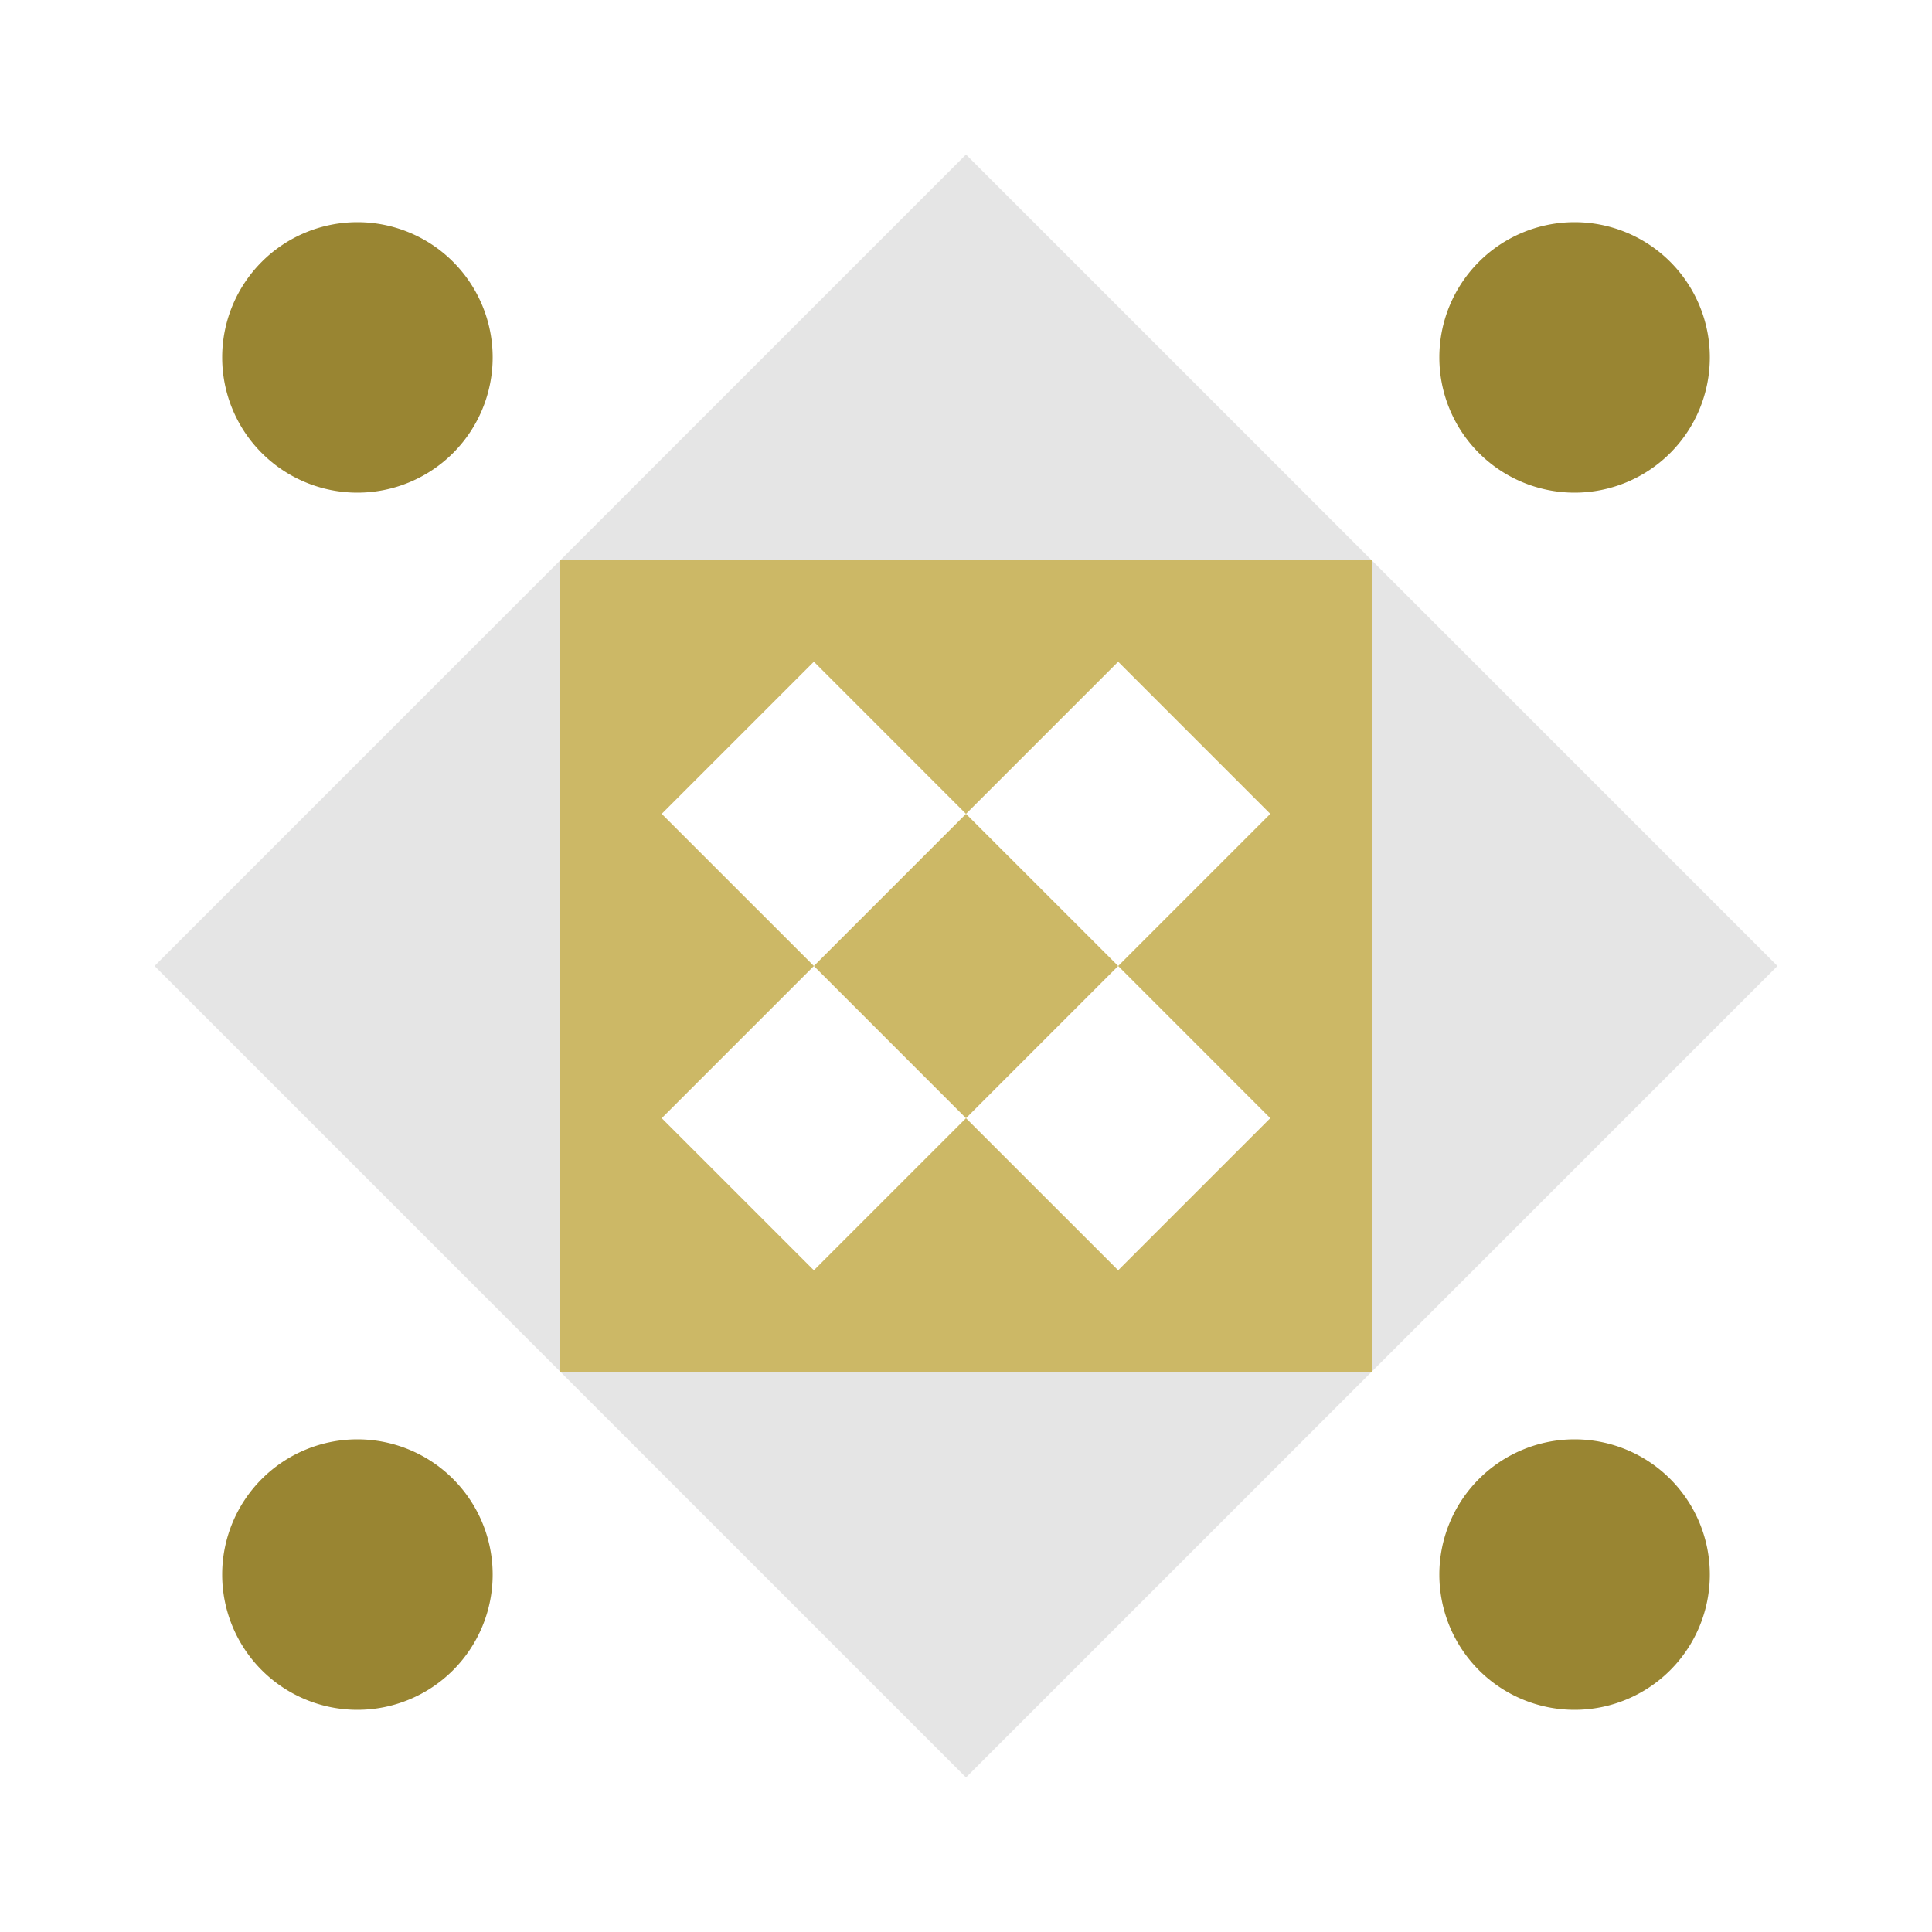
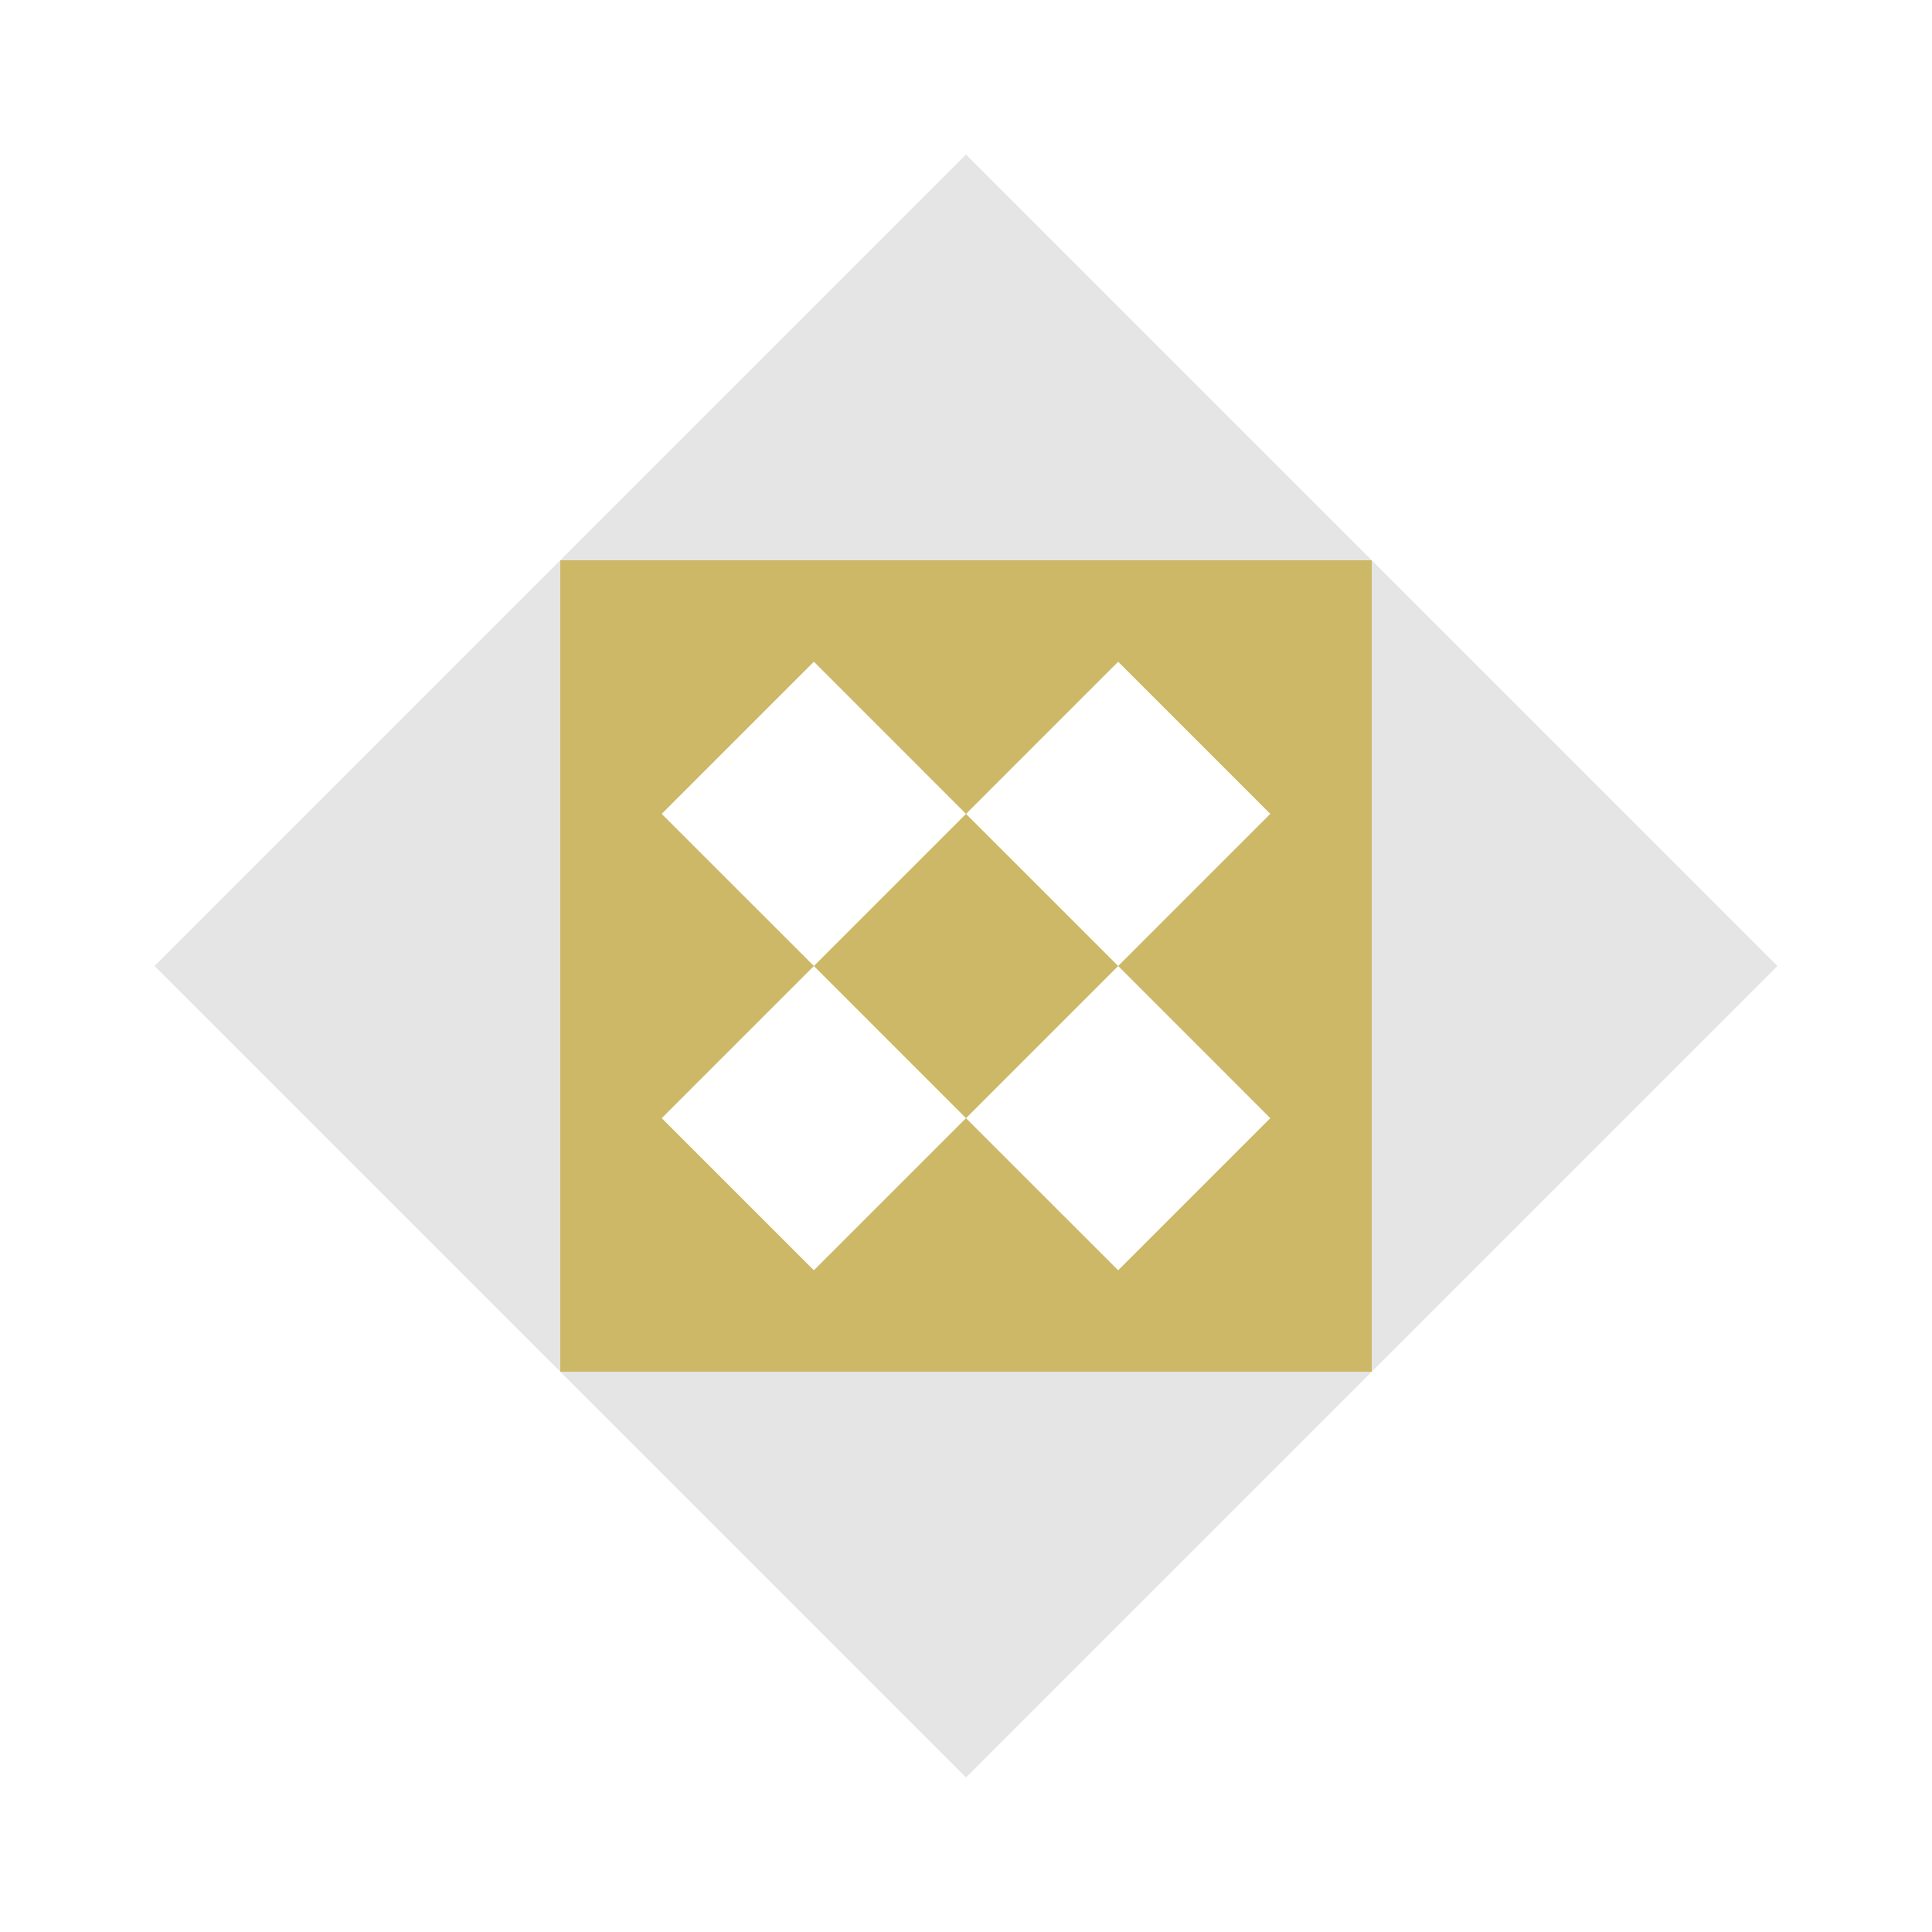
<svg xmlns="http://www.w3.org/2000/svg" width="500" height="500" viewBox="0 0 500 500" preserveAspectRatio="xMidYMid meet">
-   <rect fill="#ffffff" fill-opacity="1.00" x="0" y="0" width="500" height="500" />
  <path fill="#e5e5e5" d="M250.00 40.00L250.00 145.00L145.00 145.00ZM355.00 145.00L250.00 145.00L250.00 40.00ZM250.00 460.00L250.00 355.00L355.00 355.00ZM145.00 355.00L250.00 355.00L250.00 460.00ZM145.00 145.00L145.00 250.00L40.00 250.00ZM460.00 250.00L355.00 250.00L355.00 145.00ZM355.00 355.00L355.00 250.00L460.00 250.00ZM40.00 250.00L145.00 250.00L145.00 355.00Z" />
-   <path fill="#998532" d="M57.50 92.50a35.00,35.00 0 1,1 70.00,0a35.00,35.00 0 1,1 -70.00,0M372.50 92.50a35.00,35.00 0 1,1 70.00,0a35.00,35.00 0 1,1 -70.00,0M372.50 407.50a35.00,35.00 0 1,1 70.00,0a35.00,35.00 0 1,1 -70.00,0M57.50 407.50a35.00,35.00 0 1,1 70.00,0a35.00,35.00 0 1,1 -70.00,0" />
  <path fill="#ccb866" d="M145.00 145.00L250.00 145.00L250.00 250.00L145.00 250.00ZM171.25 210.63L210.63 250.00L250.00 210.63L210.63 171.25ZM355.00 145.00L355.00 250.00L250.00 250.00L250.00 145.00ZM289.38 171.25L250.00 210.63L289.38 250.00L328.75 210.63ZM355.00 355.00L250.00 355.00L250.00 250.00L355.00 250.00ZM328.75 289.38L289.38 250.00L250.00 289.38L289.38 328.75ZM145.00 355.00L145.00 250.00L250.00 250.00L250.00 355.00ZM210.63 328.75L250.00 289.38L210.63 250.00L171.25 289.38Z" />
</svg>